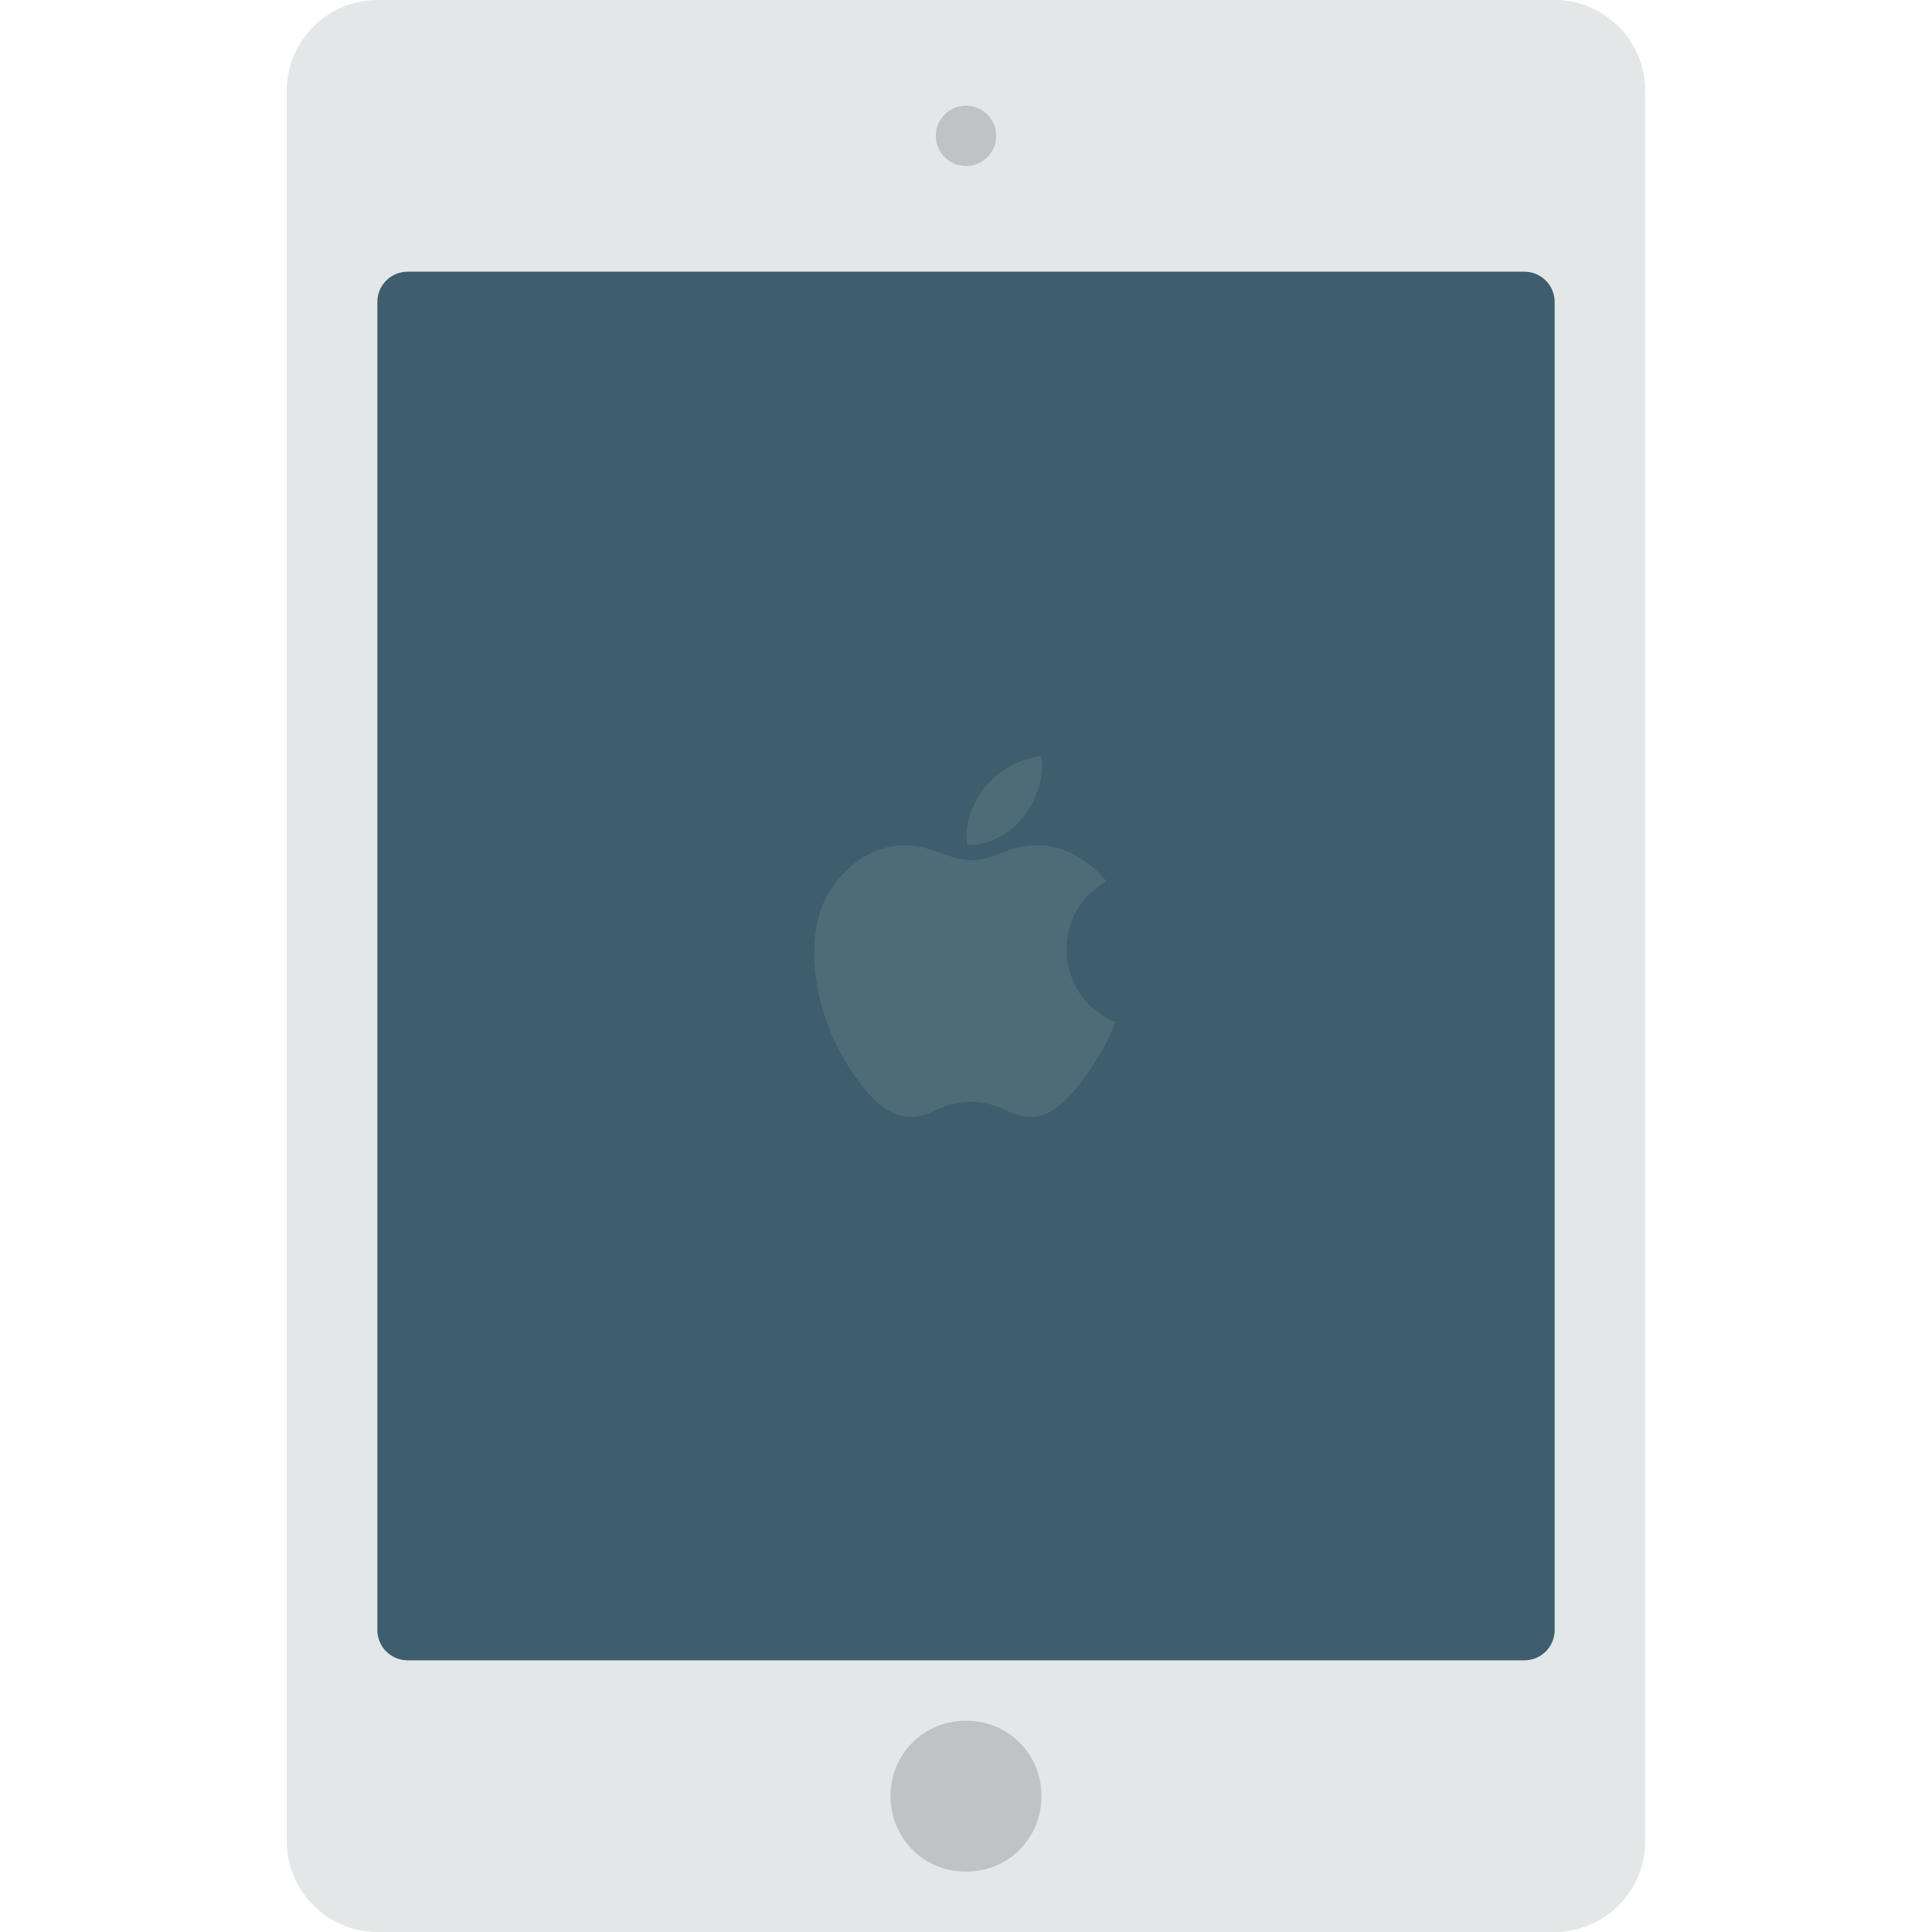
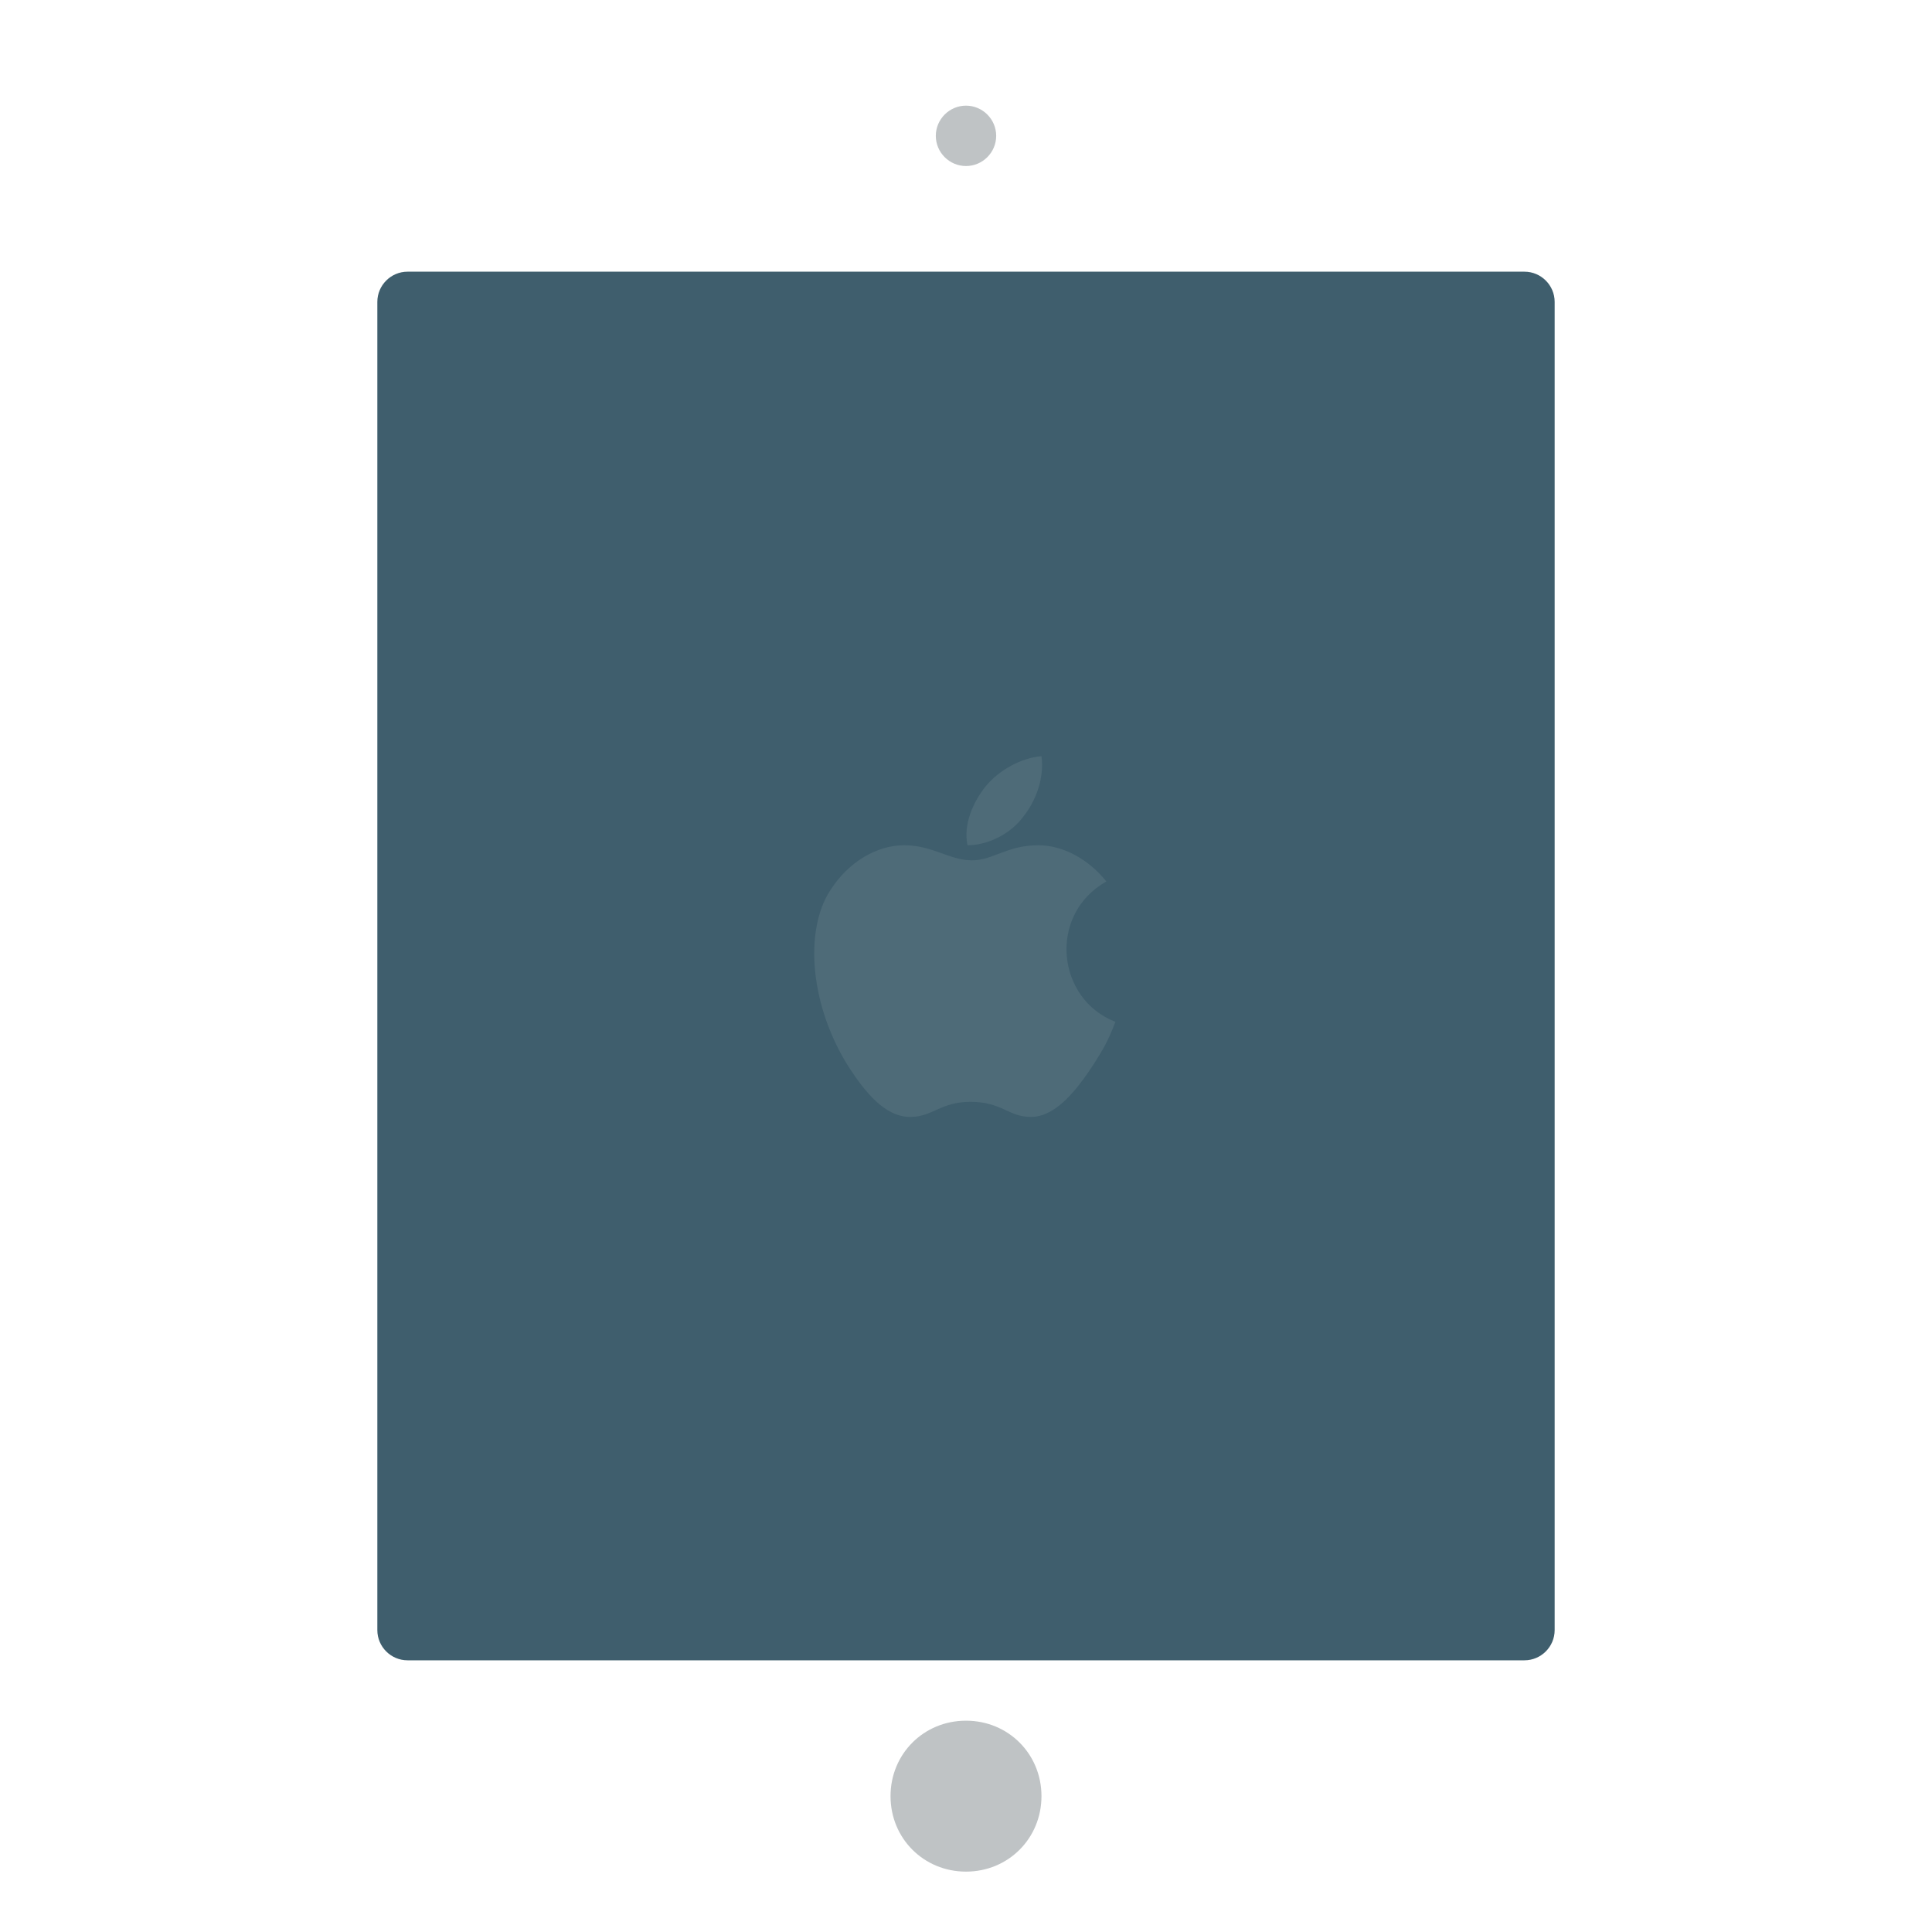
<svg xmlns="http://www.w3.org/2000/svg" version="1.1" id="Layer_1" x="0px" y="0px" viewBox="0 0 504.124 504.124" style="enable-background:new 0 0 504.124 504.124;" xml:space="preserve">
-   <path style="fill:#E4E7E7;" d="M98.462,0h307.2c12.997,0,23.631,10.634,23.631,23.631v456.862c0,12.997-10.634,23.631-23.631,23.631  h-307.2c-12.997,0-23.631-10.634-23.631-23.631V23.631C74.831,10.634,85.465,0,98.462,0z" />
  <path style="fill:#3F5E6D;" d="M106.338,70.892h291.446c4.332,0,7.877,3.545,7.877,7.877v346.585c0,4.332-3.545,7.877-7.877,7.877  H106.338c-4.332,0-7.877-3.545-7.877-7.877V78.769C98.462,74.437,102.006,70.892,106.338,70.892z" />
  <path style="fill:#4E6B78;" d="M288.689,230.006c-4.726-5.908-11.422-9.452-17.723-9.452c-8.271,0-11.815,3.938-17.329,3.938  c-5.908,0-10.24-3.938-17.723-3.938c-7.089,0-14.572,4.332-19.298,11.815c-6.695,10.24-5.514,29.932,5.12,46.474  c3.938,5.908,9.058,12.603,15.754,12.603c5.908,0,7.877-3.938,15.754-3.938c8.271,0,9.846,3.938,15.754,3.938  c6.695,0,12.209-7.483,16.148-13.391c2.757-4.332,3.938-6.302,5.908-11.422C275.692,260.726,273.329,238.671,288.689,230.006z   M267.028,213.071c3.151-3.938,5.514-9.846,4.726-15.754c-5.12,0.394-11.028,3.545-14.572,7.877  c-3.151,3.938-5.908,9.846-4.726,15.36C257.969,220.554,263.877,217.403,267.028,213.071z" />
  <path style="fill:#BFC3C5;" d="M252.062,448.985c11.028,0,19.692,8.665,19.692,19.692c0,11.028-8.665,19.692-19.692,19.692  c-11.028,0-19.692-8.665-19.692-19.692C232.369,457.649,241.034,448.985,252.062,448.985z M252.062,27.569  c4.332,0,7.877,3.545,7.877,7.877s-3.545,7.877-7.877,7.877s-7.877-3.545-7.877-7.877S247.729,27.569,252.062,27.569z" />
  <g>
</g>
  <g>
</g>
  <g>
</g>
  <g>
</g>
  <g>
</g>
  <g>
</g>
  <g>
</g>
  <g>
</g>
  <g>
</g>
  <g>
</g>
  <g>
</g>
  <g>
</g>
  <g>
</g>
  <g>
</g>
  <g>
</g>
</svg>